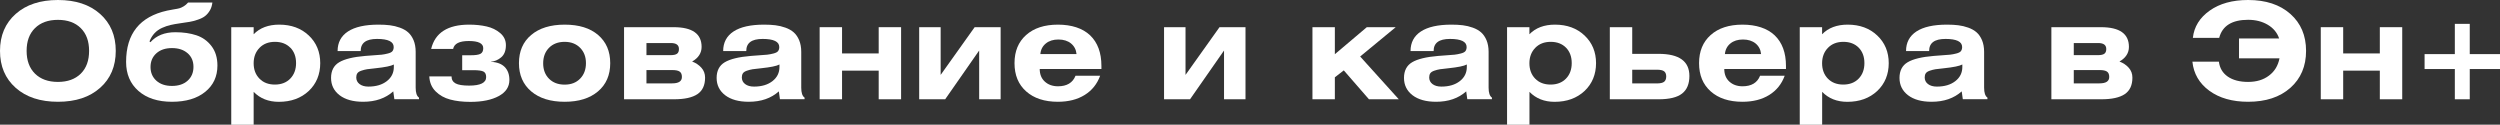
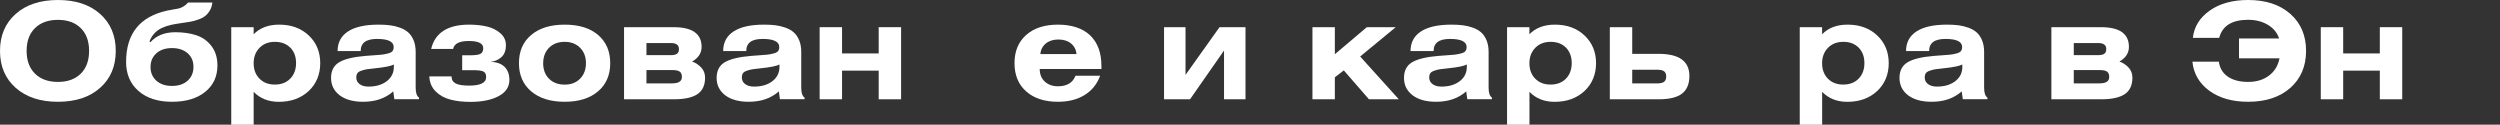
<svg xmlns="http://www.w3.org/2000/svg" id="_Слой_2" data-name="Слой 2" viewBox="0 0 480.97 23.99">
  <rect x="0" y="0" width="480.97" height="23.99" fill="#333333" stroke="none" />
  <defs>
    <style> .cls-1 { fill: #fff; } </style>
  </defs>
  <g id="_Слой_1-2" data-name="Слой 1">
    <g>
      <path class="cls-1" d="m3.02,2.68C5.04.89,7.75,0,11.15,0s6.1.89,8.11,2.68c2.01,1.79,3.01,4.16,3.01,7.11s-1,5.33-3.01,7.11c-2.01,1.79-4.71,2.68-8.11,2.68s-6.11-.89-8.13-2.68c-2.02-1.79-3.02-4.16-3.02-7.11S1.01,4.46,3.02,2.68Zm12.52,2.73c-1.07-1.06-2.53-1.59-4.4-1.59s-3.33.53-4.41,1.59-1.61,2.52-1.61,4.38.54,3.32,1.61,4.38c1.08,1.06,2.55,1.59,4.41,1.59s3.33-.53,4.4-1.59c1.07-1.06,1.6-2.52,1.6-4.38s-.53-3.32-1.6-4.38Z" />
      <path class="cls-1" d="m36.19.49h4.67c-.07.6-.24,1.12-.5,1.55-.27.44-.57.79-.91,1.05-.34.27-.8.5-1.37.69-.57.2-1.1.34-1.58.42-.48.09-1.09.18-1.85.28-.72.1-1.33.21-1.85.33s-1.05.3-1.61.55c-.56.25-1.05.59-1.46,1.03-.41.44-.73.96-.97,1.58l.18.15c1.14-1.28,2.74-1.92,4.79-1.92,1.54,0,2.89.2,4.06.59,1.17.39,2.14,1.08,2.9,2.08.76.99,1.14,2.24,1.14,3.74,0,2.1-.78,3.79-2.35,5.06-1.56,1.27-3.7,1.91-6.4,1.91s-4.87-.7-6.45-2.09c-1.58-1.39-2.37-3.25-2.37-5.58,0-5.42,2.63-8.71,7.9-9.87.27-.07.68-.14,1.22-.23.54-.08.92-.16,1.14-.22s.49-.18.81-.37c.32-.19.6-.44.86-.74Zm-.1,9.75c-.75-.66-1.75-.99-3-.99s-2.25.33-3,1c-.75.67-1.13,1.55-1.13,2.64s.38,1.97,1.13,2.64c.75.67,1.75,1,3,1s2.25-.33,3-1c.75-.67,1.13-1.56,1.13-2.67s-.38-1.97-1.13-2.63Z" />
      <path class="cls-1" d="m48.8,5.23v1.36c1.2-1.23,2.84-1.85,4.92-1.85,2.32,0,4.22.7,5.69,2.09,1.47,1.39,2.2,3.17,2.2,5.32s-.74,3.97-2.22,5.36c-1.48,1.38-3.4,2.08-5.75,2.08-1.98,0-3.6-.64-4.84-1.92v6.33h-4.31V5.23h4.31Zm7.05,3.95c-.73-.75-1.72-1.13-2.95-1.13s-2.22.38-2.97,1.15c-.75.77-1.13,1.76-1.13,2.97s.37,2.2,1.12,2.96c.74.76,1.73,1.14,2.96,1.14s2.22-.38,2.96-1.14c.74-.76,1.12-1.76,1.12-2.99s-.37-2.22-1.1-2.97Z" />
      <path class="cls-1" d="m69.41,9.82h-4.46c0-1.64.67-2.9,2-3.77,1.33-.87,3.29-1.31,5.87-1.31.82,0,1.55.04,2.19.12.64.08,1.28.23,1.92.46.64.23,1.17.53,1.6.91.43.38.77.88,1.04,1.51.26.63.4,1.38.4,2.23v6.89c0,.99.21,1.63.64,1.92v.31h-4.74l-.21-1.51c-1.49,1.33-3.42,2-5.79,2-1.93,0-3.44-.42-4.54-1.26-1.09-.84-1.64-1.95-1.64-3.33s.52-2.39,1.56-3.01c1.04-.62,2.72-1.03,5.02-1.22.31-.02.75-.05,1.33-.1.85-.05,1.46-.1,1.83-.14.37-.04.77-.12,1.2-.23.44-.11.73-.26.88-.46.15-.2.23-.46.23-.78,0-1.04-1.07-1.56-3.2-1.56s-3.15.78-3.15,2.33Zm6.36,2.59c-.53.29-1.7.53-3.51.72-.73.07-1.28.13-1.64.19-.36.06-.73.15-1.1.28-.38.13-.63.29-.77.5s-.21.47-.21.79c0,.53.21.96.63,1.28.42.32.99.49,1.7.49,1.47,0,2.65-.35,3.55-1.05.9-.7,1.35-1.61,1.35-2.72v-.49Z" />
      <path class="cls-1" d="m87.18,9.41h-4.23c.75-3.11,3.19-4.67,7.31-4.67,1.23,0,2.35.12,3.36.35,1.01.23,1.88.65,2.61,1.27.73.62,1.1,1.39,1.1,2.33,0,1.06-.31,1.84-.92,2.35s-1.27.78-1.95.83v.03c1.16.05,2.04.38,2.64.99.6.61.9,1.44.9,2.5,0,1.32-.68,2.35-2.04,3.09s-3.18,1.12-5.47,1.12c-1.47,0-2.76-.15-3.88-.45-1.12-.3-2.06-.82-2.81-1.58-.75-.75-1.15-1.71-1.21-2.87h4.28c0,.62.26,1.06.78,1.35.52.28,1.39.42,2.6.42,2.19,0,3.28-.55,3.28-1.64,0-.53-.17-.88-.51-1.06-.34-.18-.99-.27-1.95-.27h-2.15v-2.87h1.64c.91,0,1.53-.09,1.88-.28.35-.19.53-.55.53-1.08,0-.92-.92-1.38-2.77-1.38s-2.82.51-3.03,1.54Z" />
      <path class="cls-1" d="m102.2,17.58c-1.57-1.33-2.36-3.14-2.36-5.43s.78-4.1,2.35-5.42c1.56-1.32,3.71-1.99,6.45-1.99s4.88.66,6.43,1.99c1.55,1.33,2.33,3.13,2.33,5.42s-.78,4.1-2.35,5.43-3.7,2-6.42,2-4.86-.67-6.43-2Zm3.43-8.39c-.75.76-1.13,1.76-1.13,2.99s.38,2.22,1.13,2.97,1.75,1.13,3,1.13,2.22-.38,2.97-1.14,1.13-1.76,1.13-2.99-.38-2.2-1.13-2.96c-.75-.76-1.74-1.14-2.97-1.14s-2.25.38-3,1.14Z" />
      <path class="cls-1" d="m120.06,19.1V5.23h9.54c3.59,0,5.38,1.26,5.38,3.79,0,1.18-.61,2.12-1.82,2.82.7.26,1.29.65,1.77,1.18.48.53.72,1.17.72,1.92,0,1.45-.49,2.51-1.47,3.17-.98.66-2.48.99-4.5.99h-9.61Zm4.31-10.82v2.33h4.64c.58,0,1-.09,1.24-.27.25-.18.37-.48.37-.91,0-.77-.52-1.15-1.56-1.15h-4.69Zm0,5.2v2.56h4.95c1.25,0,1.87-.41,1.87-1.23,0-.5-.14-.84-.44-1.04-.29-.2-.76-.29-1.41-.29h-4.97Z" />
      <path class="cls-1" d="m143.59,9.82h-4.46c0-1.64.67-2.9,2-3.77,1.33-.87,3.29-1.31,5.87-1.31.82,0,1.55.04,2.19.12.64.08,1.28.23,1.92.46.64.23,1.17.53,1.6.91.43.38.77.88,1.04,1.51.26.63.4,1.38.4,2.23v6.89c0,.99.21,1.63.64,1.92v.31h-4.74l-.21-1.51c-1.49,1.33-3.42,2-5.79,2-1.93,0-3.44-.42-4.54-1.26-1.09-.84-1.64-1.95-1.64-3.33s.52-2.39,1.56-3.01c1.04-.62,2.72-1.03,5.02-1.22.31-.02.75-.05,1.33-.1.85-.05,1.46-.1,1.83-.14.37-.04.77-.12,1.2-.23s.73-.26.88-.46c.15-.2.23-.46.23-.78,0-1.04-1.07-1.56-3.2-1.56s-3.15.78-3.15,2.33Zm6.36,2.59c-.53.29-1.7.53-3.51.72-.74.07-1.28.13-1.64.19-.36.06-.73.15-1.1.28s-.63.29-.77.5-.21.47-.21.79c0,.53.21.96.63,1.28s.99.49,1.71.49c1.47,0,2.65-.35,3.55-1.05.9-.7,1.35-1.61,1.35-2.72v-.49Z" />
      <path class="cls-1" d="m162,5.23v5.05h7.05v-5.05h4.31v13.87h-4.31v-5.51h-7.05v5.51h-4.31V5.23h4.31Z" />
-       <path class="cls-1" d="m180.97,5.23v9.18l6.54-9.18h5v13.87h-4.13v-9.38l-6.54,9.38h-5V5.23h4.13Z" />
      <path class="cls-1" d="m211.65,14.58c-.58,1.59-1.57,2.82-2.97,3.69-1.4.87-3.12,1.31-5.15,1.31-2.58,0-4.62-.67-6.11-2-1.5-1.33-2.24-3.14-2.24-5.43s.74-4.08,2.23-5.41c1.49-1.33,3.53-2,6.13-2s4.75.69,6.19,2.06c1.44,1.38,2.17,3.34,2.17,5.88v.59h-11.87c0,1.01.32,1.82.97,2.42s1.5.91,2.54.91c1.71,0,2.84-.67,3.38-2.03h4.74Zm-11.51-4.18h6.97c-.08-.85-.44-1.53-1.06-2.04-.62-.5-1.43-.76-2.42-.76s-1.8.25-2.42.76c-.62.5-.98,1.18-1.06,2.04Z" />
      <path class="cls-1" d="m228.08,5.23v9.18l6.54-9.18h5v13.87h-4.13v-9.38l-6.54,9.38h-5V5.23h4.13Z" />
      <path class="cls-1" d="m256.81,5.23v5.2l6.15-5.2h5.56l-6.84,5.64,7.43,8.23h-5.74l-4.84-5.56-1.72,1.33v4.23h-4.31V5.23h4.31Z" />
      <path class="cls-1" d="m275.83,9.82h-4.46c0-1.64.67-2.9,2-3.77,1.33-.87,3.29-1.31,5.87-1.31.82,0,1.55.04,2.19.12.64.08,1.28.23,1.92.46.64.23,1.17.53,1.6.91.43.38.77.88,1.04,1.51.26.63.4,1.38.4,2.23v6.89c0,.99.21,1.63.64,1.92v.31h-4.74l-.21-1.51c-1.49,1.33-3.42,2-5.79,2-1.93,0-3.44-.42-4.54-1.26-1.09-.84-1.64-1.95-1.64-3.33s.52-2.39,1.56-3.01c1.04-.62,2.72-1.03,5.02-1.22.31-.02.75-.05,1.33-.1.85-.05,1.46-.1,1.83-.14.37-.04.77-.12,1.2-.23s.73-.26.88-.46c.15-.2.23-.46.23-.78,0-1.04-1.07-1.56-3.2-1.56s-3.15.78-3.15,2.33Zm6.36,2.59c-.53.29-1.7.53-3.51.72-.74.07-1.28.13-1.64.19-.36.06-.73.15-1.1.28s-.63.29-.77.5-.21.47-.21.79c0,.53.21.96.63,1.28s.99.49,1.71.49c1.47,0,2.65-.35,3.55-1.05.9-.7,1.35-1.61,1.35-2.72v-.49Z" />
      <path class="cls-1" d="m294.24,5.23v1.36c1.2-1.23,2.84-1.85,4.92-1.85,2.32,0,4.22.7,5.69,2.09,1.47,1.39,2.21,3.17,2.21,5.32s-.74,3.97-2.22,5.36c-1.48,1.38-3.4,2.08-5.75,2.08-1.98,0-3.6-.64-4.84-1.92v6.33h-4.31V5.23h4.31Zm7.05,3.95c-.74-.75-1.72-1.13-2.95-1.13s-2.22.38-2.97,1.15c-.75.77-1.13,1.76-1.13,2.97s.37,2.2,1.11,2.96c.74.76,1.73,1.14,2.96,1.14s2.22-.38,2.96-1.14c.74-.76,1.11-1.76,1.11-2.99s-.37-2.22-1.1-2.97Z" />
      <path class="cls-1" d="m314.02,5.23v5.13h5.08c3.95,0,5.92,1.42,5.92,4.26,0,1.52-.47,2.65-1.41,3.38-.94.74-2.45,1.1-4.54,1.1h-9.36V5.23h4.31Zm0,8.18v2.64h4.72c.68,0,1.16-.11,1.42-.32.26-.21.4-.55.4-1.01s-.13-.79-.4-1c-.27-.21-.74-.31-1.42-.31h-4.72Z" />
-       <path class="cls-1" d="m343.35,14.58c-.58,1.59-1.57,2.82-2.97,3.69-1.4.87-3.12,1.31-5.15,1.31-2.58,0-4.62-.67-6.11-2-1.5-1.33-2.24-3.14-2.24-5.43s.74-4.08,2.23-5.41c1.49-1.33,3.53-2,6.13-2s4.75.69,6.19,2.06c1.44,1.38,2.17,3.34,2.17,5.88v.59h-11.87c0,1.01.32,1.82.97,2.42s1.5.91,2.54.91c1.71,0,2.84-.67,3.38-2.03h4.74Zm-11.51-4.18h6.97c-.08-.85-.44-1.53-1.06-2.04-.62-.5-1.43-.76-2.42-.76s-1.8.25-2.42.76c-.62.5-.98,1.18-1.06,2.04Z" />
      <path class="cls-1" d="m350.55,5.23v1.36c1.2-1.23,2.84-1.85,4.92-1.85,2.32,0,4.22.7,5.69,2.09,1.47,1.39,2.21,3.17,2.21,5.32s-.74,3.97-2.22,5.36c-1.48,1.38-3.4,2.08-5.75,2.08-1.98,0-3.6-.64-4.84-1.92v6.33h-4.31V5.23h4.31Zm7.05,3.95c-.74-.75-1.72-1.13-2.95-1.13s-2.22.38-2.97,1.15c-.75.77-1.13,1.76-1.13,2.97s.37,2.2,1.11,2.96c.74.76,1.73,1.14,2.96,1.14s2.22-.38,2.96-1.14c.74-.76,1.11-1.76,1.11-2.99s-.37-2.22-1.1-2.97Z" />
      <path class="cls-1" d="m371.16,9.82h-4.46c0-1.64.67-2.9,2-3.77,1.33-.87,3.29-1.31,5.87-1.31.82,0,1.55.04,2.19.12.64.08,1.28.23,1.92.46.64.23,1.17.53,1.6.91.43.38.77.88,1.04,1.51.26.63.4,1.38.4,2.23v6.89c0,.99.21,1.63.64,1.92v.31h-4.74l-.21-1.51c-1.49,1.33-3.42,2-5.79,2-1.93,0-3.44-.42-4.54-1.26-1.09-.84-1.64-1.95-1.64-3.33s.52-2.39,1.56-3.01c1.04-.62,2.72-1.03,5.02-1.22.31-.02.75-.05,1.33-.1.85-.05,1.46-.1,1.83-.14.37-.04.77-.12,1.2-.23s.73-.26.88-.46c.15-.2.23-.46.23-.78,0-1.04-1.07-1.56-3.2-1.56s-3.15.78-3.15,2.33Zm6.36,2.59c-.53.29-1.7.53-3.51.72-.74.07-1.28.13-1.64.19-.36.06-.73.15-1.1.28s-.63.29-.77.5-.21.47-.21.79c0,.53.21.96.63,1.28s.99.49,1.71.49c1.47,0,2.65-.35,3.55-1.05.9-.7,1.35-1.61,1.35-2.72v-.49Z" />
      <path class="cls-1" d="m394.66,19.1V5.23h9.54c3.59,0,5.38,1.26,5.38,3.79,0,1.18-.61,2.12-1.82,2.82.7.26,1.29.65,1.77,1.18.48.53.72,1.17.72,1.92,0,1.45-.49,2.51-1.47,3.17-.98.66-2.48.99-4.5.99h-9.61Zm4.31-10.82v2.33h4.64c.58,0,1-.09,1.24-.27.25-.18.37-.48.37-.91,0-.77-.52-1.15-1.56-1.15h-4.69Zm0,5.2v2.56h4.95c1.25,0,1.87-.41,1.87-1.23,0-.5-.14-.84-.44-1.04-.29-.2-.76-.29-1.41-.29h-4.97Z" />
      <path class="cls-1" d="m426.96,7.28h-5.08c.24-2.14,1.32-3.88,3.24-5.24,1.92-1.36,4.39-2.04,7.39-2.04,3.4,0,6.11.89,8.13,2.68,2.02,1.79,3.02,4.16,3.02,7.11s-1.01,5.33-3.02,7.11c-2.02,1.79-4.73,2.68-8.13,2.68-3.04,0-5.53-.71-7.46-2.12-1.93-1.41-3.02-3.28-3.26-5.6h5.1c.15,1.23.72,2.19,1.7,2.87s2.29,1.03,3.91,1.03,2.95-.4,4.02-1.21c1.08-.8,1.75-1.91,2.03-3.33h-7.79v-3.82h7.72c-.38-1.11-1.1-1.99-2.18-2.63-1.08-.64-2.34-.96-3.79-.96-3.09,0-4.95,1.15-5.56,3.46Z" />
      <path class="cls-1" d="m450.8,5.23v5.05h7.05v-5.05h4.31v13.87h-4.31v-5.51h-7.05v5.51h-4.31V5.23h4.31Z" />
-       <path class="cls-1" d="m472.28,4.59h2.87v5.82h5.82v2.87h-5.82v5.82h-2.87v-5.82h-5.82v-2.87h5.82v-5.82Z" />
    </g>
  </g>
</svg>